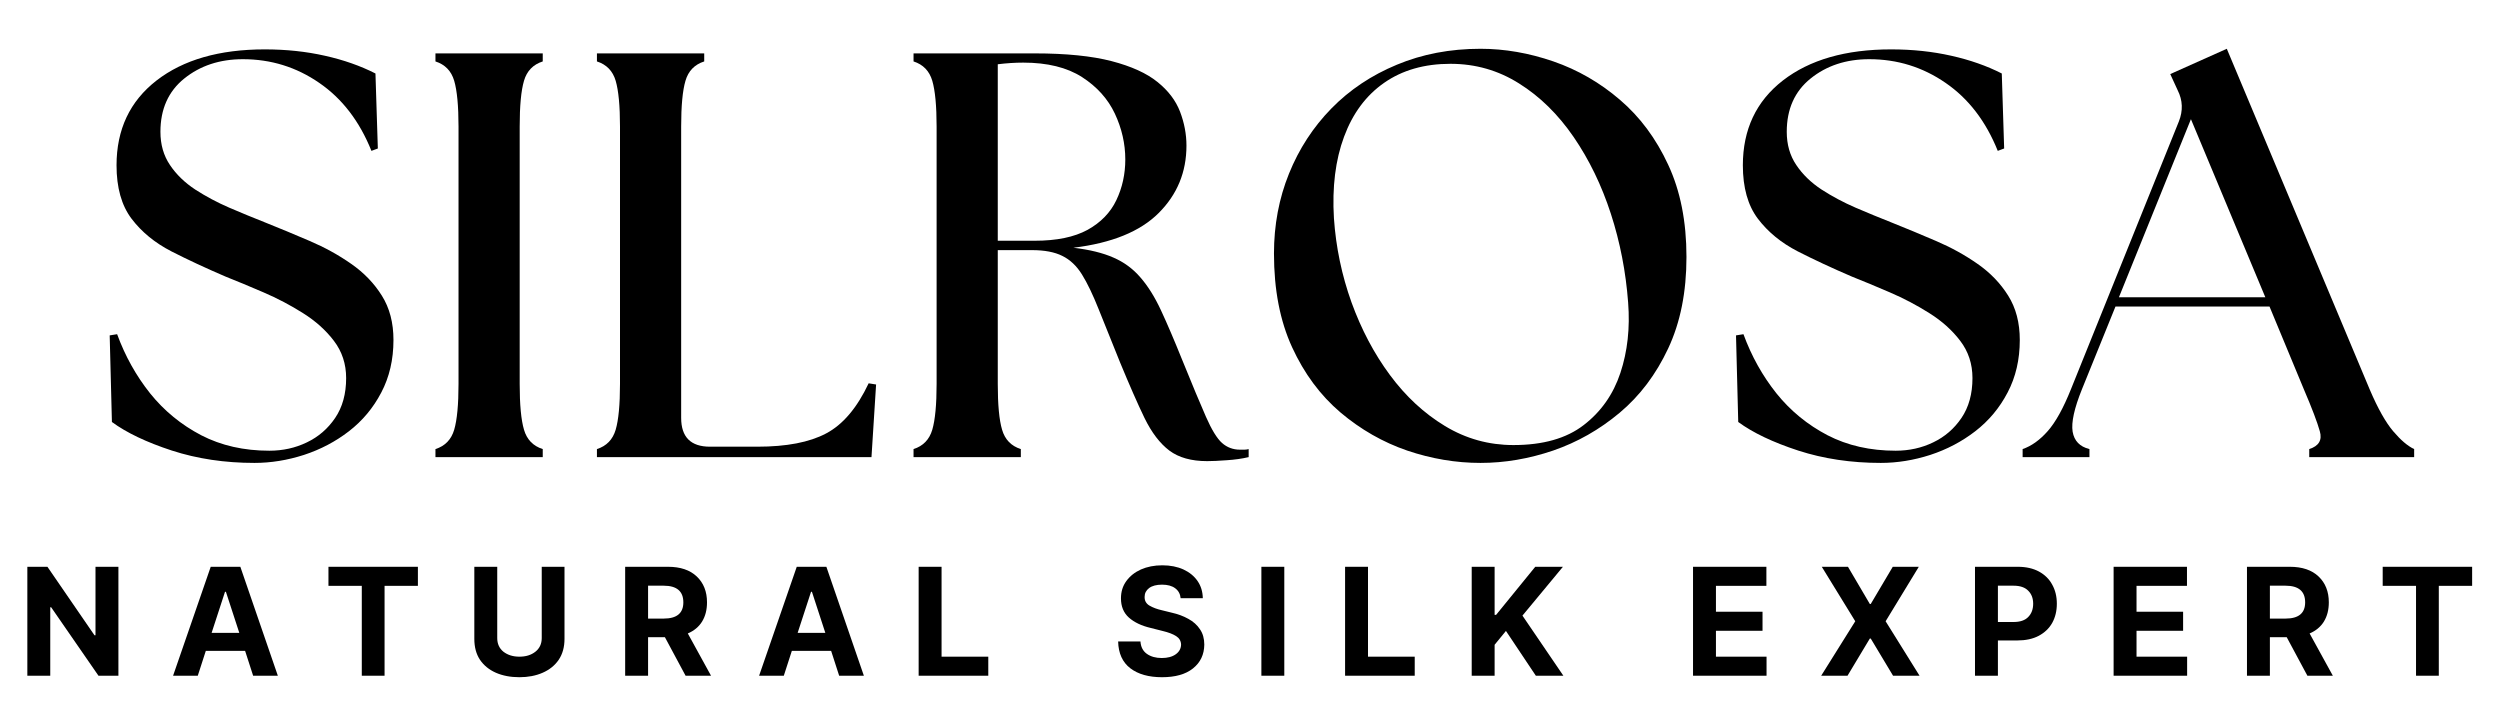
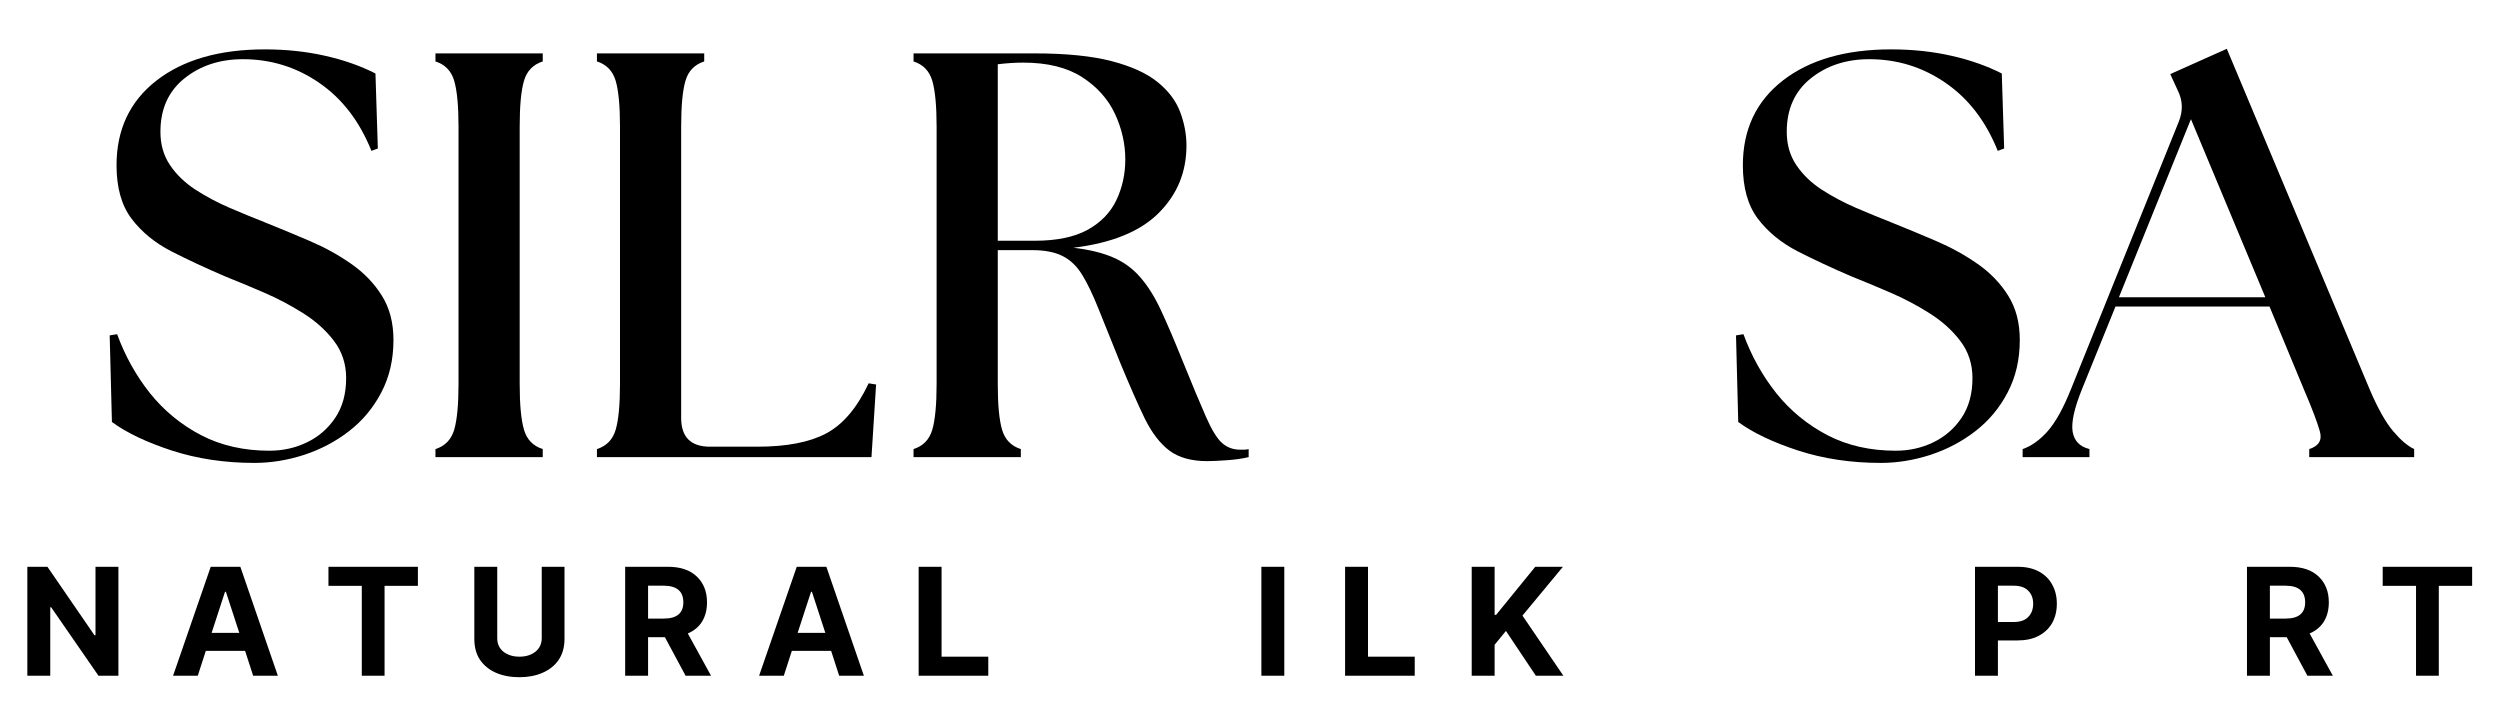
<svg xmlns="http://www.w3.org/2000/svg" version="1.0" preserveAspectRatio="xMidYMid meet" height="100" viewBox="0 0 262.5 75" zoomAndPan="magnify" width="350">
  <defs>
    <g />
  </defs>
  <g fill-opacity="1" fill="#000000">
    <g transform="translate(9.392, 47.997)">
      <g>
        <path d="M 17.328 0.609 C 14.211 0.609 11.32 0.176 8.656 -0.688 C 5.988 -1.562 3.891 -2.562 2.359 -3.688 L 2.125 -12.781 L 2.906 -12.906 C 3.75 -10.602 4.906 -8.531 6.375 -6.688 C 7.852 -4.852 9.641 -3.391 11.734 -2.297 C 13.836 -1.211 16.223 -0.672 18.891 -0.672 C 20.305 -0.672 21.617 -0.961 22.828 -1.547 C 24.047 -2.129 25.035 -2.984 25.797 -4.109 C 26.566 -5.242 26.953 -6.641 26.953 -8.297 C 26.953 -9.785 26.523 -11.086 25.672 -12.203 C 24.828 -13.316 23.75 -14.285 22.438 -15.109 C 21.125 -15.941 19.738 -16.672 18.281 -17.297 C 16.832 -17.922 15.504 -18.473 14.297 -18.953 C 12.234 -19.836 10.332 -20.723 8.594 -21.609 C 6.863 -22.504 5.473 -23.645 4.422 -25.031 C 3.367 -26.426 2.844 -28.297 2.844 -30.641 C 2.844 -34.398 4.242 -37.367 7.047 -39.547 C 9.859 -41.723 13.645 -42.812 18.406 -42.812 C 20.664 -42.812 22.773 -42.586 24.734 -42.141 C 26.691 -41.703 28.457 -41.082 30.031 -40.281 L 30.281 -32.406 L 29.609 -32.156 C 28.359 -35.27 26.531 -37.648 24.125 -39.297 C 21.727 -40.953 19.055 -41.781 16.109 -41.781 C 13.68 -41.781 11.629 -41.102 9.953 -39.75 C 8.285 -38.406 7.453 -36.539 7.453 -34.156 C 7.453 -32.82 7.785 -31.66 8.453 -30.672 C 9.117 -29.68 10.004 -28.82 11.109 -28.094 C 12.223 -27.375 13.414 -26.738 14.688 -26.188 C 15.957 -25.645 17.195 -25.133 18.406 -24.656 C 19.945 -24.039 21.516 -23.391 23.109 -22.703 C 24.703 -22.023 26.164 -21.219 27.5 -20.281 C 28.832 -19.352 29.898 -18.242 30.703 -16.953 C 31.516 -15.66 31.922 -14.109 31.922 -12.297 C 31.922 -10.234 31.492 -8.395 30.641 -6.781 C 29.797 -5.164 28.664 -3.812 27.25 -2.719 C 25.844 -1.633 24.27 -0.805 22.531 -0.234 C 20.789 0.328 19.055 0.609 17.328 0.609 Z M 17.328 0.609" />
      </g>
    </g>
  </g>
  <g fill-opacity="1" fill="#000000">
    <g transform="translate(42.879, 47.997)">
      <g>
        <path d="M 2.844 0 L 2.844 -0.844 C 3.852 -1.164 4.508 -1.844 4.812 -2.875 C 5.113 -3.906 5.266 -5.508 5.266 -7.688 L 5.266 -34.703 C 5.266 -36.879 5.113 -38.484 4.812 -39.516 C 4.508 -40.547 3.852 -41.223 2.844 -41.547 L 2.844 -42.391 L 14.109 -42.391 L 14.109 -41.547 C 13.098 -41.223 12.441 -40.547 12.141 -39.516 C 11.836 -38.484 11.688 -36.879 11.688 -34.703 L 11.688 -7.688 C 11.688 -5.508 11.836 -3.906 12.141 -2.875 C 12.441 -1.844 13.098 -1.164 14.109 -0.844 L 14.109 0 Z M 2.844 0" />
      </g>
    </g>
  </g>
  <g fill-opacity="1" fill="#000000">
    <g transform="translate(59.834, 47.997)">
      <g>
        <path d="M 2.844 0 L 2.844 -0.844 C 3.852 -1.164 4.508 -1.844 4.812 -2.875 C 5.113 -3.906 5.266 -5.508 5.266 -7.688 L 5.266 -34.703 C 5.266 -36.879 5.113 -38.484 4.812 -39.516 C 4.508 -40.547 3.852 -41.223 2.844 -41.547 L 2.844 -42.391 L 14.109 -42.391 L 14.109 -41.547 C 13.098 -41.223 12.441 -40.547 12.141 -39.516 C 11.836 -38.484 11.688 -36.879 11.688 -34.703 L 11.688 -4.125 C 11.688 -2.102 12.695 -1.094 14.719 -1.094 L 19.688 -1.094 C 22.75 -1.094 25.156 -1.555 26.906 -2.484 C 28.664 -3.41 30.156 -5.164 31.375 -7.75 L 32.156 -7.625 L 31.672 0 Z M 2.844 0" />
      </g>
    </g>
  </g>
  <g fill-opacity="1" fill="#000000">
    <g transform="translate(93.078, 47.997)">
      <g>
        <path d="M 33.672 0.422 C 32.016 0.422 30.691 0.051 29.703 -0.688 C 28.711 -1.438 27.844 -2.578 27.094 -4.109 C 26.352 -5.648 25.5 -7.594 24.531 -9.938 C 23.645 -12.156 22.895 -14.02 22.281 -15.531 C 21.676 -17.051 21.094 -18.266 20.531 -19.172 C 19.969 -20.078 19.281 -20.727 18.469 -21.125 C 17.664 -21.531 16.598 -21.734 15.266 -21.734 L 11.688 -21.734 L 11.688 -7.688 C 11.688 -5.508 11.836 -3.906 12.141 -2.875 C 12.441 -1.844 13.098 -1.164 14.109 -0.844 L 14.109 0 L 2.844 0 L 2.844 -0.844 C 3.852 -1.164 4.508 -1.844 4.812 -2.875 C 5.113 -3.906 5.266 -5.508 5.266 -7.688 L 5.266 -34.703 C 5.266 -36.879 5.113 -38.484 4.812 -39.516 C 4.508 -40.547 3.852 -41.223 2.844 -41.547 L 2.844 -42.391 L 15.562 -42.391 C 18.875 -42.391 21.566 -42.117 23.641 -41.578 C 25.723 -41.035 27.328 -40.305 28.453 -39.391 C 29.586 -38.484 30.379 -37.441 30.828 -36.266 C 31.273 -35.098 31.5 -33.91 31.5 -32.703 C 31.5 -29.922 30.523 -27.562 28.578 -25.625 C 26.641 -23.688 23.656 -22.473 19.625 -21.984 C 21.32 -21.785 22.723 -21.441 23.828 -20.953 C 24.941 -20.473 25.891 -19.773 26.672 -18.859 C 27.461 -17.953 28.18 -16.801 28.828 -15.406 C 29.473 -14.02 30.203 -12.316 31.016 -10.297 C 32.098 -7.629 32.941 -5.609 33.547 -4.234 C 34.148 -2.867 34.711 -1.953 35.234 -1.484 C 35.766 -1.016 36.395 -0.781 37.125 -0.781 C 37.281 -0.781 37.43 -0.781 37.578 -0.781 C 37.723 -0.781 37.875 -0.801 38.031 -0.844 L 38.031 0 C 37.344 0.164 36.57 0.273 35.719 0.328 C 34.875 0.391 34.191 0.422 33.672 0.422 Z M 11.688 -22.719 L 15.562 -22.719 C 17.863 -22.719 19.711 -23.098 21.109 -23.859 C 22.504 -24.629 23.516 -25.672 24.141 -26.984 C 24.766 -28.297 25.078 -29.719 25.078 -31.25 C 25.078 -32.906 24.711 -34.508 23.984 -36.062 C 23.254 -37.613 22.102 -38.895 20.531 -39.906 C 18.957 -40.914 16.898 -41.422 14.359 -41.422 C 13.504 -41.422 12.613 -41.363 11.688 -41.25 Z M 11.688 -22.719" />
      </g>
    </g>
  </g>
  <g fill-opacity="1" fill="#000000">
    <g transform="translate(130.501, 47.997)">
      <g>
-         <path d="M 24.953 0.609 C 22.367 0.609 19.801 0.176 17.25 -0.688 C 14.707 -1.562 12.375 -2.895 10.25 -4.688 C 8.133 -6.488 6.441 -8.77 5.172 -11.531 C 3.898 -14.301 3.266 -17.582 3.266 -21.375 C 3.266 -24.363 3.789 -27.16 4.844 -29.766 C 5.895 -32.367 7.379 -34.648 9.297 -36.609 C 11.211 -38.566 13.504 -40.098 16.172 -41.203 C 18.836 -42.316 21.766 -42.875 24.953 -42.875 C 27.492 -42.875 30.047 -42.43 32.609 -41.547 C 35.172 -40.66 37.5 -39.316 39.594 -37.516 C 41.695 -35.723 43.383 -33.453 44.656 -30.703 C 45.938 -27.961 46.578 -24.734 46.578 -21.016 C 46.578 -17.336 45.938 -14.133 44.656 -11.406 C 43.383 -8.688 41.688 -6.438 39.562 -4.656 C 37.445 -2.883 35.117 -1.562 32.578 -0.688 C 30.035 0.176 27.492 0.609 24.953 0.609 Z M 9.562 -25.078 C 9.77 -22.047 10.383 -19.102 11.406 -16.25 C 12.438 -13.406 13.781 -10.863 15.438 -8.625 C 17.094 -6.383 19.02 -4.598 21.219 -3.266 C 23.426 -1.93 25.82 -1.266 28.406 -1.266 C 31.508 -1.266 33.969 -1.961 35.781 -3.359 C 37.602 -4.754 38.891 -6.582 39.641 -8.844 C 40.391 -11.102 40.66 -13.566 40.453 -16.234 C 40.211 -19.461 39.609 -22.566 38.641 -25.547 C 37.672 -28.535 36.367 -31.223 34.734 -33.609 C 33.098 -35.992 31.188 -37.867 29 -39.234 C 26.82 -40.609 24.422 -41.297 21.797 -41.297 C 19.055 -41.297 16.734 -40.629 14.828 -39.297 C 12.93 -37.973 11.531 -36.086 10.625 -33.641 C 9.719 -31.203 9.363 -28.348 9.562 -25.078 Z M 9.562 -25.078" />
-       </g>
+         </g>
    </g>
  </g>
  <g fill-opacity="1" fill="#000000">
    <g transform="translate(180.156, 47.997)">
      <g>
        <path d="M 17.328 0.609 C 14.211 0.609 11.32 0.176 8.656 -0.688 C 5.988 -1.562 3.891 -2.562 2.359 -3.688 L 2.125 -12.781 L 2.906 -12.906 C 3.75 -10.602 4.906 -8.531 6.375 -6.688 C 7.852 -4.852 9.641 -3.391 11.734 -2.297 C 13.836 -1.211 16.223 -0.672 18.891 -0.672 C 20.305 -0.672 21.617 -0.961 22.828 -1.547 C 24.047 -2.129 25.035 -2.984 25.797 -4.109 C 26.566 -5.242 26.953 -6.641 26.953 -8.297 C 26.953 -9.785 26.523 -11.086 25.672 -12.203 C 24.828 -13.316 23.75 -14.285 22.438 -15.109 C 21.125 -15.941 19.738 -16.672 18.281 -17.297 C 16.832 -17.922 15.504 -18.473 14.297 -18.953 C 12.234 -19.836 10.332 -20.723 8.594 -21.609 C 6.863 -22.504 5.473 -23.645 4.422 -25.031 C 3.367 -26.426 2.844 -28.297 2.844 -30.641 C 2.844 -34.398 4.242 -37.367 7.047 -39.547 C 9.859 -41.723 13.645 -42.812 18.406 -42.812 C 20.664 -42.812 22.773 -42.586 24.734 -42.141 C 26.691 -41.703 28.457 -41.082 30.031 -40.281 L 30.281 -32.406 L 29.609 -32.156 C 28.359 -35.27 26.531 -37.648 24.125 -39.297 C 21.727 -40.953 19.055 -41.781 16.109 -41.781 C 13.68 -41.781 11.629 -41.102 9.953 -39.75 C 8.285 -38.406 7.453 -36.539 7.453 -34.156 C 7.453 -32.82 7.785 -31.66 8.453 -30.672 C 9.117 -29.68 10.004 -28.82 11.109 -28.094 C 12.223 -27.375 13.414 -26.738 14.688 -26.188 C 15.957 -25.645 17.195 -25.133 18.406 -24.656 C 19.945 -24.039 21.516 -23.391 23.109 -22.703 C 24.703 -22.023 26.164 -21.219 27.5 -20.281 C 28.832 -19.352 29.898 -18.242 30.703 -16.953 C 31.516 -15.66 31.922 -14.109 31.922 -12.297 C 31.922 -10.234 31.492 -8.395 30.641 -6.781 C 29.797 -5.164 28.664 -3.812 27.25 -2.719 C 25.844 -1.633 24.27 -0.805 22.531 -0.234 C 20.789 0.328 19.055 0.609 17.328 0.609 Z M 17.328 0.609" />
      </g>
    </g>
  </g>
  <g fill-opacity="1" fill="#000000">
    <g transform="translate(213.642, 47.997)">
      <g>
        <path d="M -1.266 0 L -1.266 -0.844 C -0.336 -1.164 0.535 -1.789 1.359 -2.719 C 2.191 -3.656 3.008 -5.129 3.812 -7.141 L 15.141 -35.25 C 15.586 -36.375 15.547 -37.461 15.016 -38.516 L 14.234 -40.219 L 20.172 -42.875 L 35.188 -7.078 C 36.031 -5.109 36.848 -3.656 37.641 -2.719 C 38.43 -1.789 39.164 -1.164 39.844 -0.844 L 39.844 0 L 28.828 0 L 28.828 -0.844 C 29.836 -1.164 30.207 -1.789 29.938 -2.719 C 29.676 -3.656 29.125 -5.109 28.281 -7.078 L 24.656 -15.812 L 8.484 -15.812 L 4.969 -7.141 C 4.156 -5.129 3.828 -3.641 3.984 -2.672 C 4.148 -1.703 4.738 -1.094 5.75 -0.844 L 5.75 0 Z M 8.844 -16.781 L 24.219 -16.781 L 16.406 -35.484 Z M 8.844 -16.781" />
      </g>
    </g>
  </g>
  <g fill-opacity="1" fill="#000000">
    <g transform="translate(1.871, 70.951)">
      <g>
        <path d="M 10.562 -11.438 L 10.562 0 L 8.469 0 L 3.5 -7.188 L 3.406 -7.188 L 3.406 0 L 1 0 L 1 -11.438 L 3.109 -11.438 L 8.047 -4.25 L 8.156 -4.25 L 8.156 -11.438 Z M 10.562 -11.438" />
      </g>
    </g>
  </g>
  <g fill-opacity="1" fill="#000000">
    <g transform="translate(17.798, 70.951)">
      <g>
        <path d="M 2.969 0 L 0.375 0 L 4.328 -11.438 L 7.438 -11.438 L 11.375 0 L 8.781 0 L 7.938 -2.609 L 3.812 -2.609 Z M 4.422 -4.5 L 7.328 -4.5 L 5.922 -8.812 L 5.828 -8.812 Z M 4.422 -4.5" />
      </g>
    </g>
  </g>
  <g fill-opacity="1" fill="#000000">
    <g transform="translate(33.926, 70.951)">
      <g>
        <path d="M 0.562 -9.438 L 0.562 -11.438 L 9.953 -11.438 L 9.953 -9.438 L 6.453 -9.438 L 6.453 0 L 4.062 0 L 4.062 -9.438 Z M 0.562 -9.438" />
      </g>
    </g>
  </g>
  <g fill-opacity="1" fill="#000000">
    <g transform="translate(48.804, 70.951)">
      <g>
        <path d="M 8.078 -11.438 L 10.469 -11.438 L 10.469 -3.875 C 10.469 -3.008 10.266 -2.273 9.859 -1.672 C 9.453 -1.078 8.891 -0.625 8.172 -0.312 C 7.461 0 6.648 0.156 5.734 0.156 C 4.805 0.156 3.984 0 3.266 -0.312 C 2.555 -0.625 2 -1.078 1.594 -1.672 C 1.195 -2.273 1 -3.008 1 -3.875 L 1 -11.438 L 3.406 -11.438 L 3.406 -3.953 C 3.406 -3.348 3.625 -2.867 4.062 -2.516 C 4.508 -2.172 5.066 -2 5.734 -2 C 6.41 -2 6.969 -2.172 7.406 -2.516 C 7.852 -2.867 8.078 -3.348 8.078 -3.953 Z M 8.078 -11.438" />
      </g>
    </g>
  </g>
  <g fill-opacity="1" fill="#000000">
    <g transform="translate(64.642, 70.951)">
      <g>
        <path d="M 1 0 L 1 -11.438 L 5.5 -11.438 C 6.801 -11.438 7.805 -11.098 8.516 -10.422 C 9.234 -9.742 9.594 -8.836 9.594 -7.703 C 9.594 -6.922 9.422 -6.25 9.078 -5.688 C 8.734 -5.133 8.234 -4.719 7.578 -4.438 L 10.016 0 L 7.344 0 L 5.172 -4.047 L 3.406 -4.047 L 3.406 0 Z M 3.406 -6 L 5.047 -6 C 6.422 -6 7.109 -6.566 7.109 -7.703 C 7.109 -8.867 6.422 -9.453 5.047 -9.453 L 3.406 -9.453 Z M 3.406 -6" />
      </g>
    </g>
  </g>
  <g fill-opacity="1" fill="#000000">
    <g transform="translate(79.331, 70.951)">
      <g>
        <path d="M 2.969 0 L 0.375 0 L 4.328 -11.438 L 7.438 -11.438 L 11.375 0 L 8.781 0 L 7.938 -2.609 L 3.812 -2.609 Z M 4.422 -4.5 L 7.328 -4.5 L 5.922 -8.812 L 5.828 -8.812 Z M 4.422 -4.5" />
      </g>
    </g>
  </g>
  <g fill-opacity="1" fill="#000000">
    <g transform="translate(95.458, 70.951)">
      <g>
        <path d="M 1 0 L 1 -11.438 L 3.406 -11.438 L 3.406 -2 L 8.312 -2 L 8.312 0 Z M 1 0" />
      </g>
    </g>
  </g>
  <g fill-opacity="1" fill="#000000">
    <g transform="translate(108.753, 70.951)">
      <g />
    </g>
  </g>
  <g fill-opacity="1" fill="#000000">
    <g transform="translate(116.779, 70.951)">
      <g>
-         <path d="M 7.188 -8.141 C 7.145 -8.586 6.953 -8.938 6.609 -9.188 C 6.273 -9.438 5.816 -9.562 5.234 -9.562 C 4.648 -9.562 4.195 -9.441 3.875 -9.203 C 3.562 -8.961 3.406 -8.656 3.406 -8.281 C 3.395 -7.875 3.566 -7.566 3.922 -7.359 C 4.285 -7.148 4.719 -6.988 5.219 -6.875 L 6.234 -6.625 C 6.898 -6.477 7.488 -6.258 8 -5.969 C 8.52 -5.688 8.926 -5.32 9.219 -4.875 C 9.52 -4.438 9.672 -3.898 9.672 -3.266 C 9.66 -2.223 9.266 -1.391 8.484 -0.766 C 7.711 -0.148 6.629 0.156 5.234 0.156 C 3.836 0.156 2.727 -0.156 1.906 -0.781 C 1.082 -1.414 0.656 -2.352 0.625 -3.594 L 2.969 -3.594 C 3.008 -3.02 3.234 -2.586 3.641 -2.297 C 4.055 -2.004 4.578 -1.859 5.203 -1.859 C 5.816 -1.859 6.305 -1.988 6.672 -2.25 C 7.035 -2.508 7.223 -2.848 7.234 -3.266 C 7.223 -3.648 7.051 -3.945 6.719 -4.156 C 6.383 -4.375 5.906 -4.555 5.281 -4.703 L 4.047 -5.016 C 3.078 -5.242 2.312 -5.609 1.75 -6.109 C 1.195 -6.609 0.922 -7.281 0.922 -8.125 C 0.922 -8.82 1.109 -9.426 1.484 -9.938 C 1.859 -10.457 2.367 -10.863 3.016 -11.156 C 3.672 -11.445 4.422 -11.594 5.266 -11.594 C 6.109 -11.594 6.848 -11.445 7.484 -11.156 C 8.117 -10.863 8.613 -10.457 8.969 -9.938 C 9.32 -9.426 9.504 -8.828 9.516 -8.141 Z M 7.188 -8.141" />
-       </g>
+         </g>
    </g>
  </g>
  <g fill-opacity="1" fill="#000000">
    <g transform="translate(131.445, 70.951)">
      <g>
        <path d="M 3.406 -11.438 L 3.406 0 L 1 0 L 1 -11.438 Z M 3.406 -11.438" />
      </g>
    </g>
  </g>
  <g fill-opacity="1" fill="#000000">
    <g transform="translate(140.234, 70.951)">
      <g>
        <path d="M 1 0 L 1 -11.438 L 3.406 -11.438 L 3.406 -2 L 8.312 -2 L 8.312 0 Z M 1 0" />
      </g>
    </g>
  </g>
  <g fill-opacity="1" fill="#000000">
    <g transform="translate(153.529, 70.951)">
      <g>
        <path d="M 1 0 L 1 -11.438 L 3.406 -11.438 L 3.406 -6.391 L 3.562 -6.391 L 7.672 -11.438 L 10.578 -11.438 L 6.328 -6.312 L 10.625 0 L 7.734 0 L 4.594 -4.703 L 3.406 -3.25 L 3.406 0 Z M 1 0" />
      </g>
    </g>
  </g>
  <g fill-opacity="1" fill="#000000">
    <g transform="translate(168.742, 70.951)">
      <g />
    </g>
  </g>
  <g fill-opacity="1" fill="#000000">
    <g transform="translate(176.768, 70.951)">
      <g>
-         <path d="M 1 0 L 1 -11.438 L 8.703 -11.438 L 8.703 -9.438 L 3.406 -9.438 L 3.406 -6.719 L 8.297 -6.719 L 8.297 -4.719 L 3.406 -4.719 L 3.406 -2 L 8.719 -2 L 8.719 0 Z M 1 0" />
-       </g>
+         </g>
    </g>
  </g>
  <g fill-opacity="1" fill="#000000">
    <g transform="translate(190.771, 70.951)">
      <g>
-         <path d="M 3.266 -11.438 L 5.562 -7.531 L 5.656 -7.531 L 7.969 -11.438 L 10.703 -11.438 L 7.219 -5.719 L 10.781 0 L 8 0 L 5.656 -3.906 L 5.562 -3.906 L 3.219 0 L 0.453 0 L 4.031 -5.719 L 0.516 -11.438 Z M 3.266 -11.438" />
-       </g>
+         </g>
    </g>
  </g>
  <g fill-opacity="1" fill="#000000">
    <g transform="translate(206.374, 70.951)">
      <g>
        <path d="M 1 0 L 1 -11.438 L 5.5 -11.438 C 6.363 -11.438 7.102 -11.27 7.719 -10.938 C 8.332 -10.602 8.797 -10.145 9.109 -9.562 C 9.43 -8.988 9.594 -8.32 9.594 -7.562 C 9.594 -6.801 9.43 -6.129 9.109 -5.547 C 8.785 -4.973 8.312 -4.52 7.688 -4.188 C 7.07 -3.863 6.32 -3.703 5.438 -3.703 L 3.406 -3.703 L 3.406 0 Z M 3.406 -5.641 L 5.047 -5.641 C 5.742 -5.641 6.258 -5.816 6.594 -6.172 C 6.938 -6.523 7.109 -6.988 7.109 -7.562 C 7.109 -8.125 6.938 -8.578 6.594 -8.922 C 6.258 -9.273 5.742 -9.453 5.047 -9.453 L 3.406 -9.453 Z M 3.406 -5.641" />
      </g>
    </g>
  </g>
  <g fill-opacity="1" fill="#000000">
    <g transform="translate(220.929, 70.951)">
      <g>
-         <path d="M 1 0 L 1 -11.438 L 8.703 -11.438 L 8.703 -9.438 L 3.406 -9.438 L 3.406 -6.719 L 8.297 -6.719 L 8.297 -4.719 L 3.406 -4.719 L 3.406 -2 L 8.719 -2 L 8.719 0 Z M 1 0" />
-       </g>
+         </g>
    </g>
  </g>
  <g fill-opacity="1" fill="#000000">
    <g transform="translate(234.932, 70.951)">
      <g>
        <path d="M 1 0 L 1 -11.438 L 5.5 -11.438 C 6.801 -11.438 7.805 -11.098 8.516 -10.422 C 9.234 -9.742 9.594 -8.836 9.594 -7.703 C 9.594 -6.922 9.422 -6.25 9.078 -5.688 C 8.734 -5.133 8.234 -4.719 7.578 -4.438 L 10.016 0 L 7.344 0 L 5.172 -4.047 L 3.406 -4.047 L 3.406 0 Z M 3.406 -6 L 5.047 -6 C 6.422 -6 7.109 -6.566 7.109 -7.703 C 7.109 -8.867 6.422 -9.453 5.047 -9.453 L 3.406 -9.453 Z M 3.406 -6" />
      </g>
    </g>
  </g>
  <g fill-opacity="1" fill="#000000">
    <g transform="translate(249.621, 70.951)">
      <g>
        <path d="M 0.562 -9.438 L 0.562 -11.438 L 9.953 -11.438 L 9.953 -9.438 L 6.453 -9.438 L 6.453 0 L 4.062 0 L 4.062 -9.438 Z M 0.562 -9.438" />
      </g>
    </g>
  </g>
</svg>